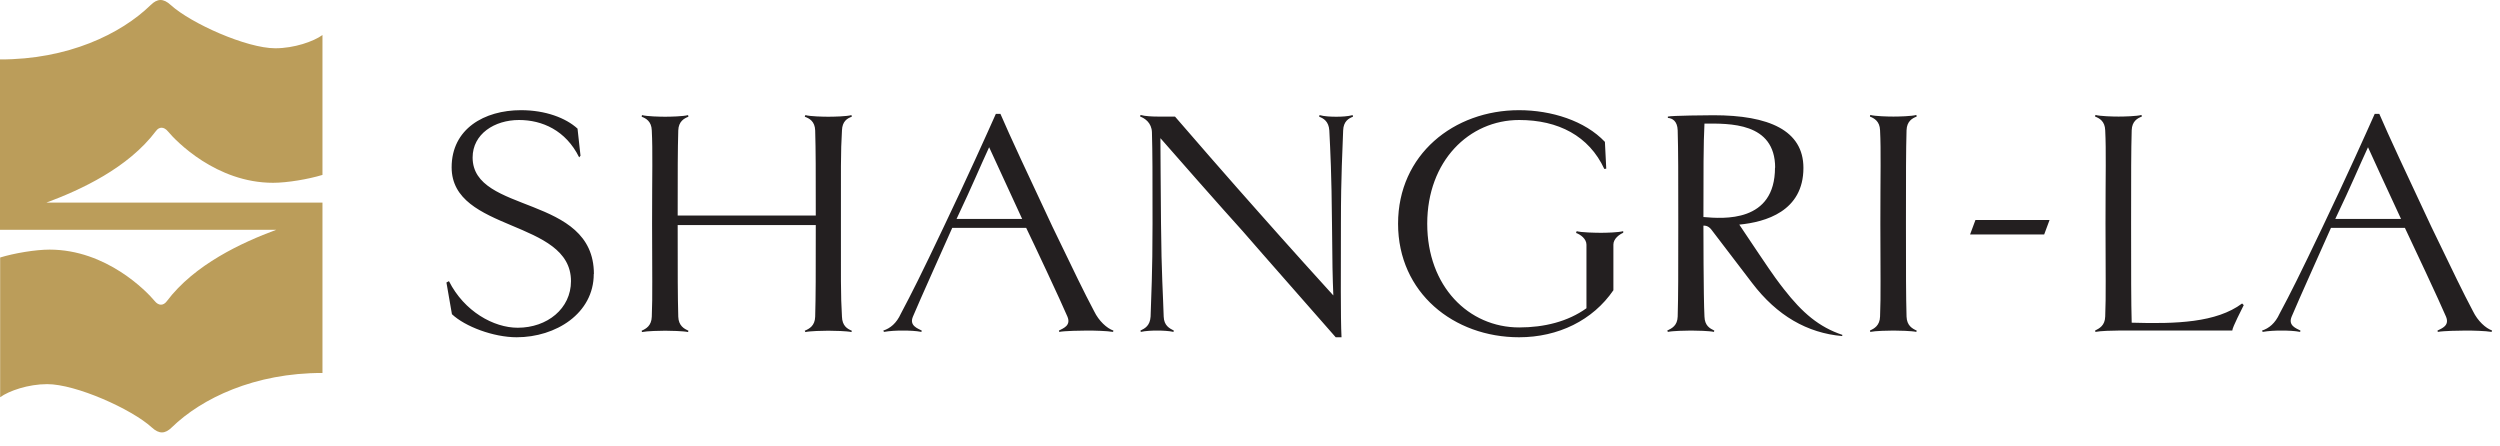
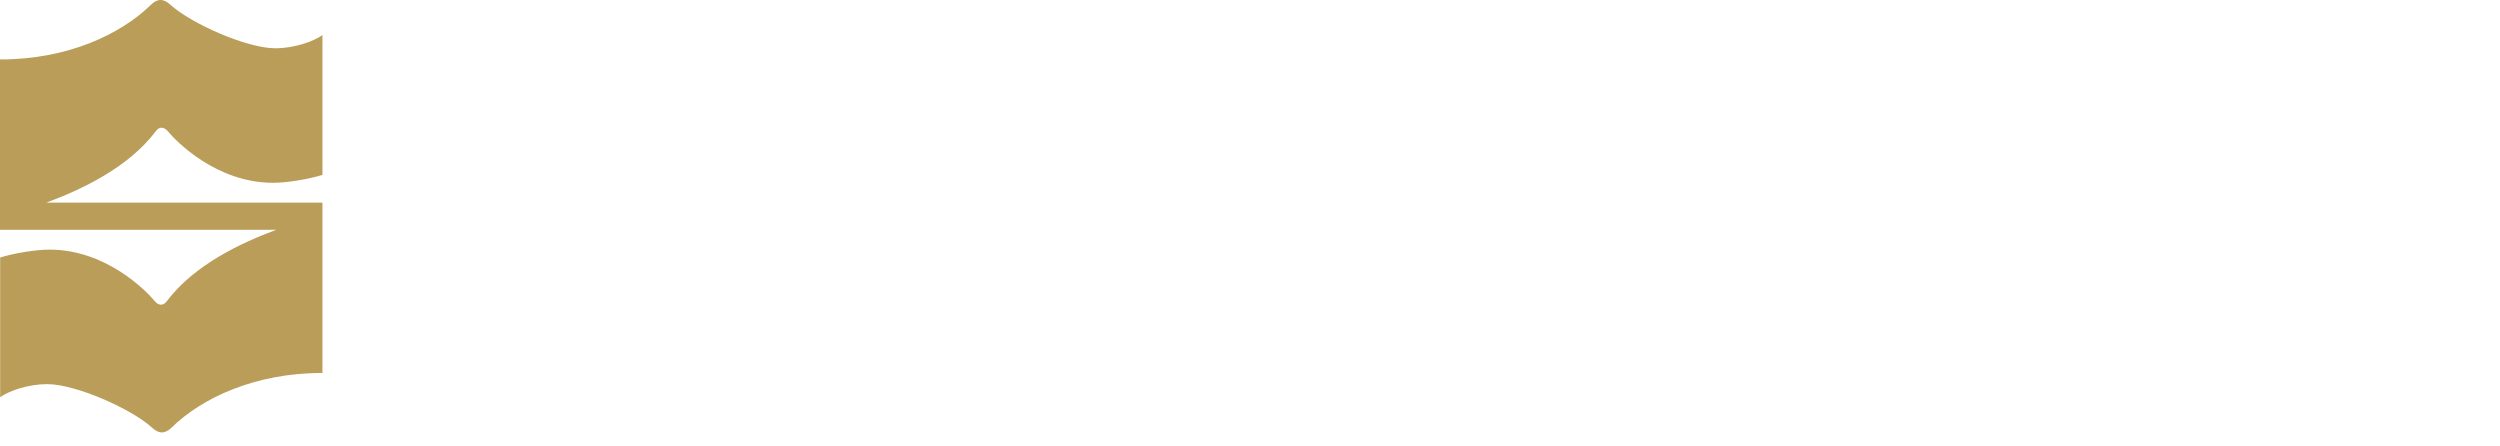
<svg xmlns="http://www.w3.org/2000/svg" viewBox="0 0 168 30" fill="none">
-   <path d="M39.9 18.414C39.9 21.064 37.35 22.664 34.72 22.664C33.16 22.664 31.25 21.944 30.37 21.114L30 18.984L30.17 18.894C31.2 20.934 33.18 22.024 34.79 22.024C36.78 22.024 38.37 20.734 38.37 18.894C38.37 14.724 30.35 15.614 30.35 11.244C30.35 8.654 32.55 7.404 35.01 7.404C36.66 7.404 38.02 7.924 38.81 8.644L39.01 10.464L38.92 10.574C38.02 8.754 36.43 8.064 34.88 8.064C33.23 8.064 31.76 9.004 31.76 10.584C31.76 14.404 39.91 13.044 39.91 18.414M57.24 7.844L57.22 7.734C56.91 7.824 56.04 7.844 55.66 7.844C55.31 7.844 54.43 7.824 54.12 7.734L54.08 7.844C54.39 7.954 54.76 8.154 54.78 8.764C54.82 10.124 54.82 11.464 54.82 14.484H45.54C45.54 11.454 45.54 10.124 45.58 8.764C45.6 8.154 45.98 7.954 46.26 7.844L46.24 7.734C45.93 7.824 45.03 7.844 44.7 7.844C44.35 7.844 43.47 7.824 43.14 7.734L43.12 7.844C43.41 7.954 43.78 8.154 43.8 8.764C43.87 10.194 43.82 11.614 43.82 15.034C43.82 18.454 43.86 19.854 43.8 21.284C43.78 21.894 43.41 22.094 43.12 22.224L43.14 22.314C43.47 22.244 44.35 22.224 44.7 22.224C45.03 22.224 45.93 22.244 46.24 22.314L46.26 22.224C45.98 22.094 45.6 21.894 45.58 21.284C45.54 19.854 45.54 18.474 45.54 15.124H54.82C54.82 18.474 54.82 19.864 54.78 21.284C54.76 21.894 54.39 22.094 54.08 22.224L54.12 22.314C54.43 22.244 55.3 22.224 55.66 22.224C56.03 22.224 56.91 22.244 57.22 22.314L57.24 22.224C56.93 22.094 56.6 21.894 56.58 21.284C56.49 19.854 56.51 18.454 56.51 15.034C56.51 11.614 56.49 10.184 56.58 8.764C56.6 8.154 56.93 7.954 57.24 7.844ZM89.79 7.844C89.44 7.844 88.98 7.824 88.67 7.734L88.65 7.844C88.94 7.954 89.29 8.154 89.33 8.764C89.4 10.194 89.48 11.614 89.51 15.034C89.53 17.734 89.55 18.604 89.6 19.854C86.79 16.764 84.62 14.304 84.62 14.304C84.62 14.304 82.45 11.874 78.96 7.834H77.82C77.47 7.834 76.94 7.814 76.64 7.724L76.62 7.834C76.93 7.944 77.39 8.254 77.41 8.884C77.45 10.314 77.45 11.604 77.45 15.024C77.45 18.444 77.36 19.844 77.32 21.274C77.28 21.884 76.95 22.064 76.64 22.214L76.66 22.304C76.97 22.234 77.41 22.214 77.76 22.214C78.09 22.214 78.57 22.234 78.86 22.304L78.88 22.214C78.59 22.064 78.22 21.884 78.2 21.274C78.16 19.844 78.05 18.444 78.02 15.024C78 11.714 77.98 10.724 77.98 9.284C81.91 13.774 83.51 15.534 83.51 15.534C83.51 15.534 85.07 17.334 89.76 22.664H90.15C90.08 21.234 90.11 18.454 90.11 15.034C90.11 11.614 90.22 10.184 90.26 8.764C90.28 8.154 90.63 7.954 90.92 7.844L90.9 7.734C90.59 7.824 90.13 7.844 89.8 7.844M105.95 15.544L105.91 15.654C106.22 15.764 106.61 16.054 106.61 16.444V20.714C105.36 21.614 103.76 22.004 102.09 22.004C98.69 22.004 95.91 19.244 95.91 15.034C95.91 10.824 98.72 8.064 102.09 8.064C104.72 8.064 106.78 9.134 107.81 11.354L107.94 11.334L107.85 9.534C106.51 8.114 104.25 7.404 102.08 7.404C97.7 7.404 93.95 10.384 93.95 15.034C93.95 19.684 97.7 22.664 102.08 22.664C104.71 22.664 107.04 21.524 108.42 19.504V16.434C108.42 16.044 108.82 15.754 109.08 15.644V15.534C108.75 15.624 107.92 15.644 107.59 15.644C107.24 15.644 106.23 15.624 105.95 15.534M128.8 7.834L128.78 7.724C128.47 7.814 127.57 7.834 127.24 7.834C126.89 7.834 126.01 7.814 125.68 7.724L125.66 7.834C125.94 7.944 126.32 8.144 126.34 8.754C126.41 10.184 126.36 11.604 126.36 15.024C126.36 18.444 126.4 19.844 126.34 21.274C126.32 21.884 125.94 22.084 125.66 22.214L125.68 22.304C126.01 22.234 126.89 22.214 127.24 22.214C127.57 22.214 128.47 22.234 128.78 22.304L128.8 22.214C128.51 22.084 128.14 21.884 128.12 21.274C128.08 19.844 128.08 18.444 128.08 15.024C128.08 11.604 128.08 10.174 128.12 8.754C128.14 8.144 128.51 7.944 128.8 7.834ZM143.25 21.694C143.21 20.294 143.21 18.454 143.21 15.024C143.21 11.594 143.21 10.174 143.25 8.754C143.27 8.144 143.64 7.944 143.93 7.834L143.91 7.724C143.6 7.814 142.7 7.834 142.37 7.834C142.02 7.834 141.14 7.814 140.81 7.724L140.79 7.834C141.08 7.944 141.45 8.144 141.47 8.754C141.54 10.184 141.49 11.604 141.49 15.024C141.49 18.444 141.53 19.844 141.47 21.274C141.45 21.884 141.08 22.064 140.79 22.214L140.81 22.304C141.14 22.234 141.99 22.214 142.34 22.214H150.01C150.01 21.994 150.67 20.744 150.78 20.504L150.67 20.394C148.94 21.684 146.24 21.774 143.24 21.684M74.82 22.214L74.8 22.304C74.38 22.234 73.53 22.214 73.07 22.214C72.65 22.214 71.53 22.234 71.18 22.304L71.16 22.214C71.44 22.064 71.99 21.884 71.73 21.274C71.33 20.324 69.4 16.214 68.96 15.314H63.99C63.59 16.224 61.76 20.284 61.35 21.274C61.09 21.884 61.66 22.064 61.94 22.214L61.92 22.304C61.57 22.234 61.11 22.214 60.67 22.214C60.23 22.214 59.81 22.234 59.4 22.304L59.36 22.214C59.82 22.064 60.24 21.734 60.54 21.074C61.28 19.674 61.86 18.534 63.43 15.224C65.03 11.874 66.3 9.044 66.92 7.654H67.23C67.82 9.034 69.14 11.864 70.72 15.224C72.32 18.534 72.78 19.504 73.53 20.924C73.84 21.564 74.38 22.064 74.82 22.214ZM68.69 14.714C67.37 11.864 67.11 11.284 66.47 9.894C65.83 11.274 65.41 12.324 64.28 14.714H68.69ZM167.46 22.214L167.44 22.304C167.02 22.234 166.17 22.214 165.71 22.214C165.29 22.214 164.18 22.234 163.82 22.304L163.8 22.214C164.09 22.064 164.63 21.884 164.37 21.274C163.97 20.324 162.04 16.214 161.61 15.314H156.64C156.24 16.224 154.41 20.284 154 21.274C153.74 21.884 154.31 22.064 154.59 22.214L154.57 22.304C154.22 22.234 153.76 22.214 153.32 22.214C152.88 22.214 152.46 22.234 152.05 22.304L152.01 22.214C152.47 22.064 152.89 21.734 153.19 21.074C153.94 19.674 154.51 18.534 156.09 15.224C157.69 11.874 158.96 9.044 159.58 7.654H159.89C160.48 9.034 161.8 11.864 163.38 15.224C164.98 18.534 165.44 19.504 166.19 20.924C166.5 21.564 167.04 22.064 167.48 22.214M161.35 14.714C160.02 11.864 159.77 11.284 159.13 9.894C158.49 11.274 158.07 12.324 156.93 14.714H161.35ZM123.81 22.504L123.79 22.584C121.45 22.374 119.42 21.224 117.74 19.014C116.44 17.304 115.44 15.994 115 15.424C114.76 15.114 114.47 15.164 114.47 15.164C114.47 15.164 114.47 19.934 114.54 21.274C114.56 21.884 114.89 22.064 115.2 22.214L115.18 22.304C114.87 22.234 114 22.214 113.64 22.214C113.31 22.214 112.39 22.234 112.08 22.304L112.04 22.214C112.35 22.064 112.72 21.884 112.74 21.274C112.78 19.854 112.78 18.444 112.78 15.024C112.78 11.604 112.78 10.174 112.74 8.754C112.72 8.144 112.39 7.944 112.08 7.924V7.834C112.37 7.764 114.8 7.744 115.15 7.744C118.86 7.744 121.19 8.754 121.19 11.284C121.19 14.204 118.64 14.924 116.88 15.094C117.43 15.914 118.95 18.194 119.3 18.664C119.52 18.964 119.72 19.234 119.88 19.434C121.12 21.024 122.23 21.974 123.81 22.504ZM119.29 11.274C119.29 8.194 116.18 8.304 114.54 8.304C114.47 9.594 114.47 11.714 114.47 14.584C115.83 14.704 119.28 14.964 119.28 11.264M132.39 15.754H137.37L137.73 14.784H132.75L132.39 15.754Z" fill="#231F20" />
  <path d="M18.56 15.444C16.27 16.294 13.07 17.764 11.2 20.254C10.98 20.544 10.66 20.564 10.39 20.224C9.86 19.584 7.15 16.774 3.33 16.774C2.38 16.774 0.96 17.014 0.01 17.304V26.694C0.6 26.264 1.9 25.814 3.17 25.814C5.1 25.814 8.84 27.484 10.2 28.724C10.7 29.184 11.1 29.154 11.54 28.724C13.55 26.764 17.12 25.054 21.67 25.064V13.614H3.12C5.41 12.764 8.61 11.294 10.48 8.804C10.69 8.514 11.01 8.494 11.29 8.834C11.82 9.474 14.53 12.284 18.35 12.284C19.3 12.284 20.72 12.044 21.67 11.754V2.354C21.08 2.784 19.77 3.244 18.5 3.244C16.57 3.244 12.84 1.574 11.47 0.334C10.97 -0.126 10.57 -0.096 10.13 0.334C8.12 2.294 4.55 4.004 0 3.994V15.444H18.55H18.56Z" fill="#BB9D5A" />
</svg>